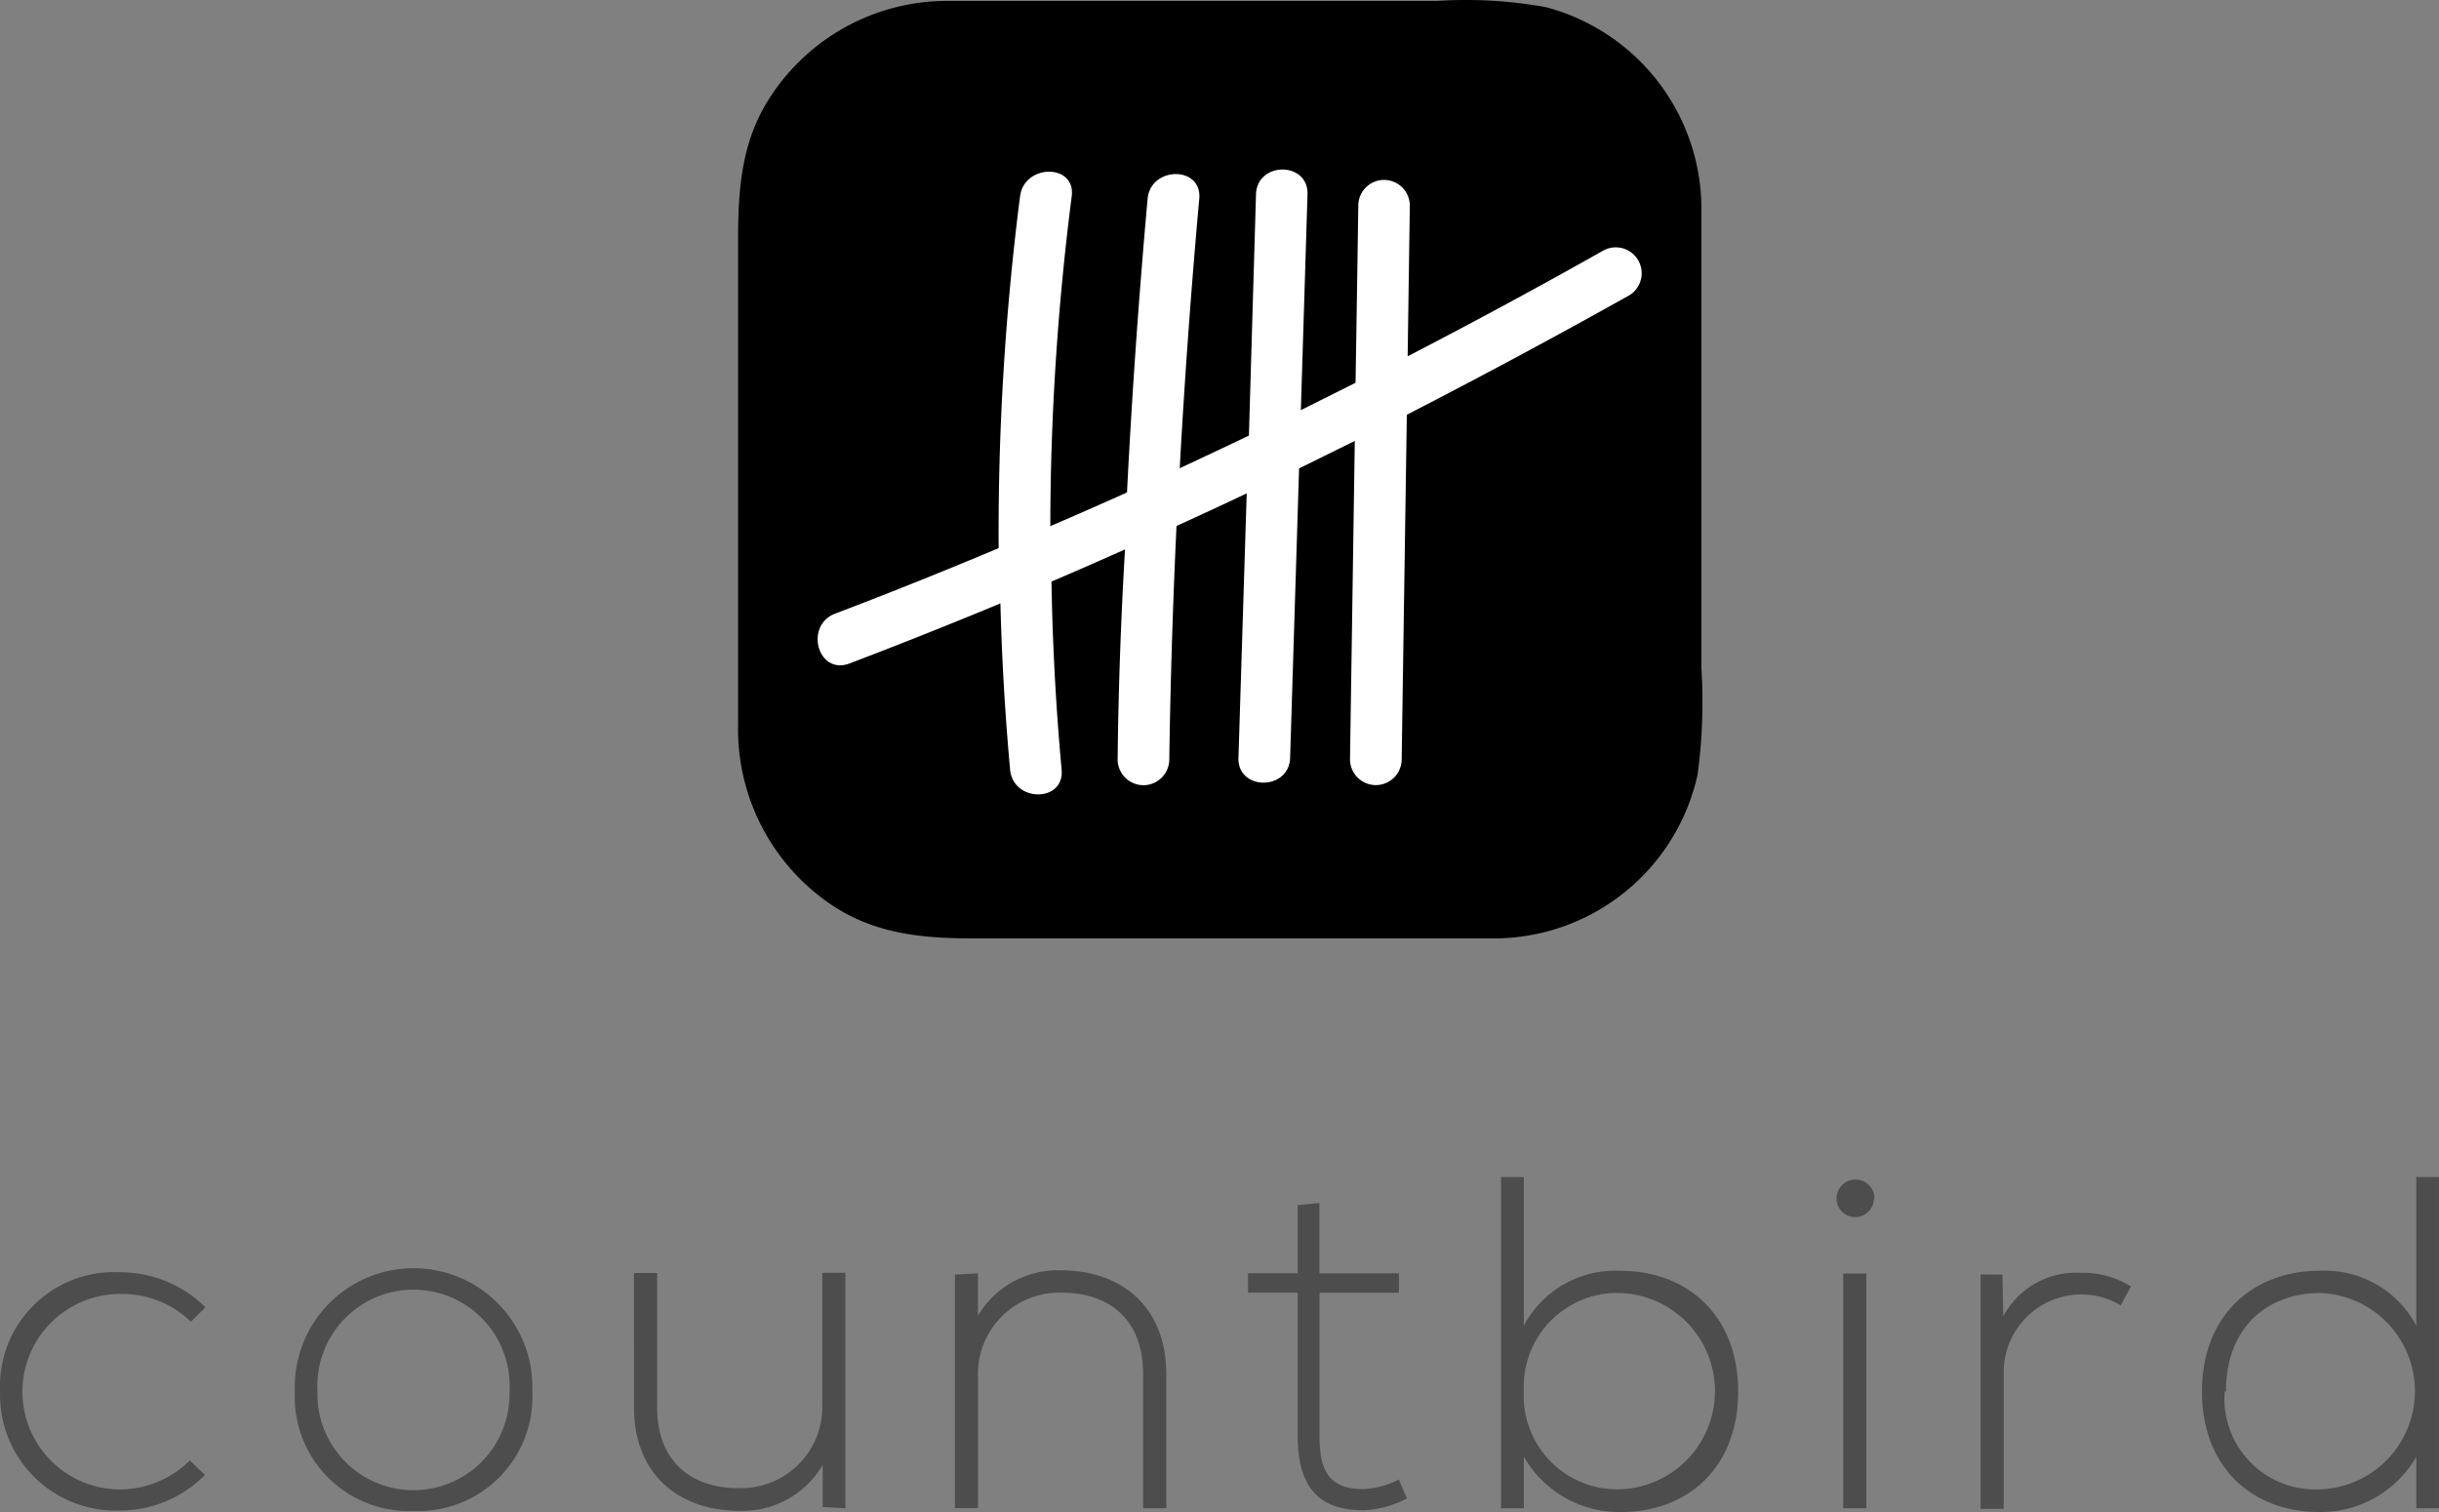
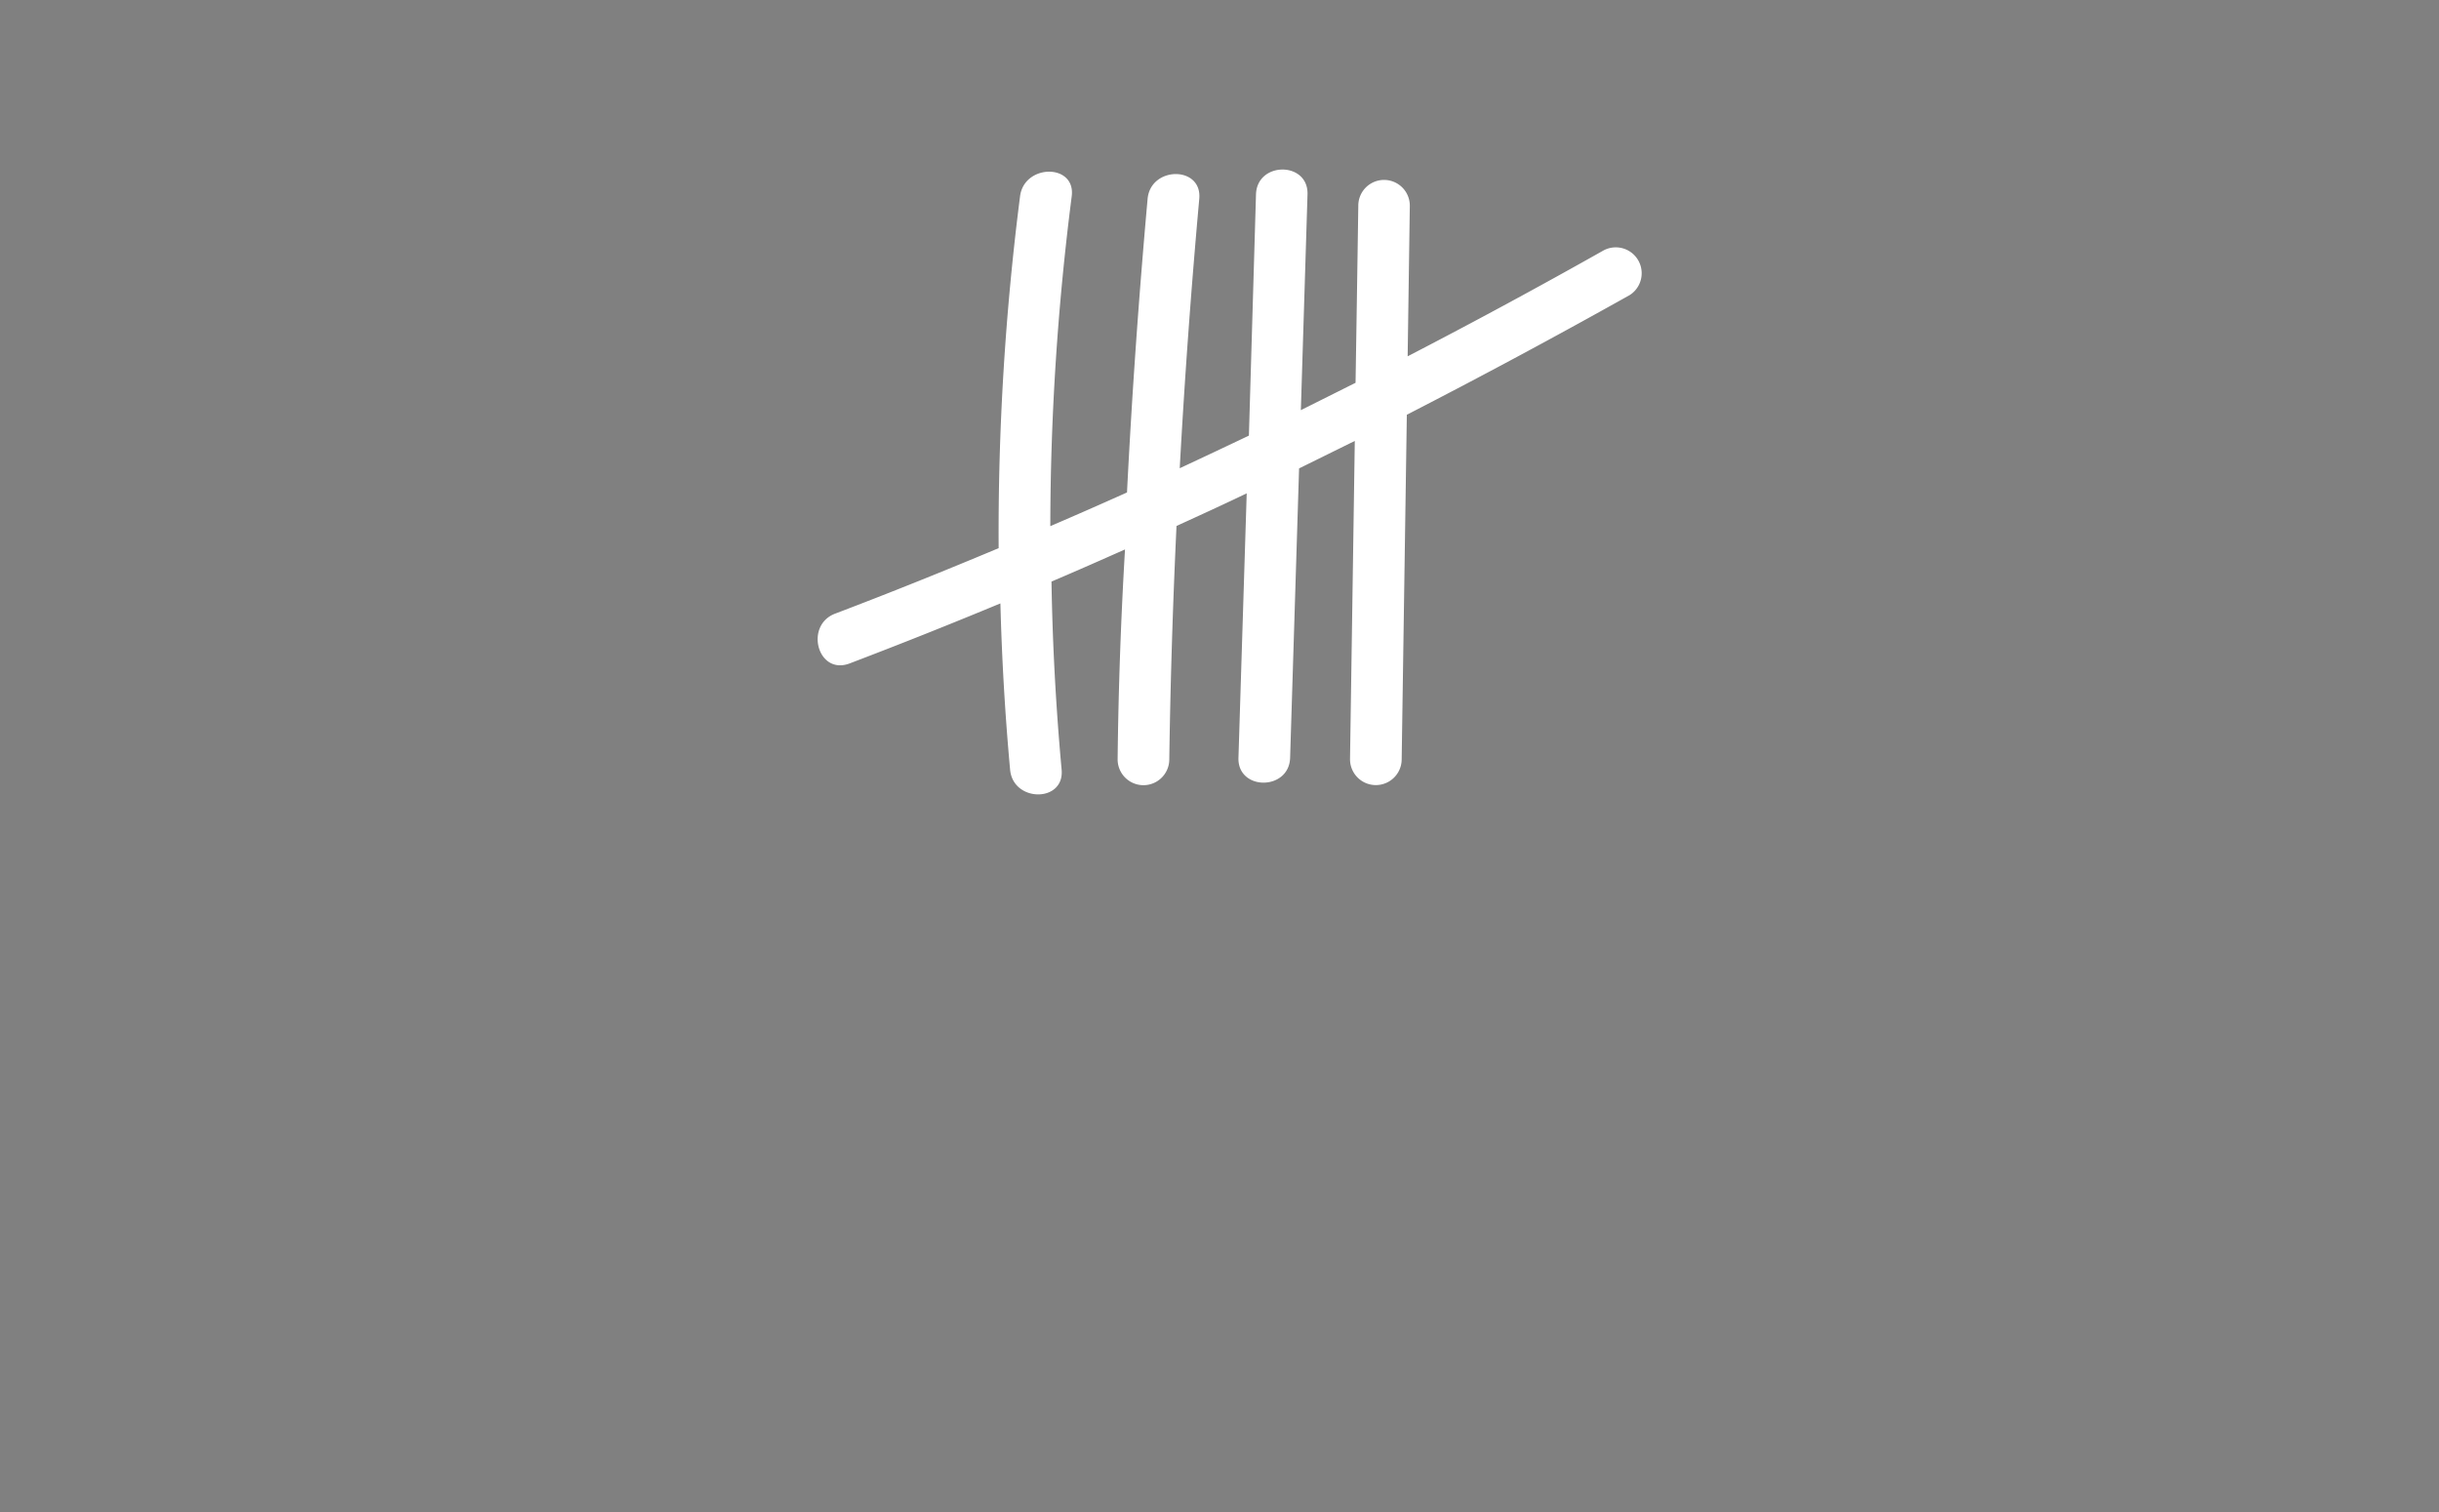
<svg xmlns="http://www.w3.org/2000/svg" width="142.02" height="88.051" viewBox="0 0 142.02 88.051">
  <rect x="0" y="0" width="142.02" height="88.051" fill="#808080" stroke="none" />
  <g id="countbird_logo" transform="translate(-20.696 -19.065)">
-     <path id="Pfad_6496" data-name="Pfad 6496" d="M127.793,58.015V31.11a12.167,12.167,0,0,0-9.024-11.62,25.911,25.911,0,0,0-6.362-.371H83.985a12.277,12.277,0,0,0-10.533,5.789C71.86,27.436,71.7,30.234,71.7,33.149V61.293a12.336,12.336,0,0,0,5.477,10.491c2.528,1.685,5.317,1.93,8.216,1.93h30.419a12.159,12.159,0,0,0,11.755-9.522,31.487,31.487,0,0,0,.227-6.176Z" transform="translate(-8.026)" />
    <path id="Pfad_6497" data-name="Pfad 6497" d="M122.962,35.491q-5.646,3.185-11.409,6.168l.126-8.772a1.5,1.5,0,0,0-3,0q-.076,5.157-.16,10.314l-3.185,1.593.388-12.564c.059-1.93-2.941-1.93-3,0l-.413,14.047q-2.014.961-4.028,1.9.43-7.845,1.138-15.69c.177-1.93-2.831-1.913-3.008,0q-.767,8.536-1.2,17.1-2.225,1-4.466,1.963a152.692,152.692,0,0,1,1.247-19.212c.244-1.913-2.764-1.9-3.008,0a154.409,154.409,0,0,0-1.247,20.493c-3.151,1.323-6.328,2.6-9.53,3.817-1.786.683-1.011,3.59.843,2.9q4.424-1.685,8.789-3.5c.084,3.227.27,6.463.565,9.682.169,1.913,3.177,1.93,3,0q-.5-5.46-.59-10.954c1.432-.607,2.856-1.239,4.281-1.871q-.362,6.126-.43,12.226a1.5,1.5,0,0,0,3.008,0q.1-6.8.421-13.592c1.365-.624,2.73-1.247,4.087-1.9l-.48,15.4c-.059,1.93,2.949,1.93,3.008,0l.522-16.852,3.244-1.6-.278,18.538a1.5,1.5,0,0,0,3.008,0l.3-20.063q6.556-3.37,12.976-6.968A1.508,1.508,0,0,0,122.962,35.491Z" transform="translate(-8.891 -1.844)" fill="#fff" />
-     <path id="Pfad_6498" data-name="Pfad 6498" d="M32.631,117.76a6.952,6.952,0,0,1-4.938,2.073A6.741,6.741,0,0,1,20.7,112.9a6.646,6.646,0,0,1,6.994-6.943,7.061,7.061,0,0,1,4.963,2.039l-.842.843a5.772,5.772,0,0,0-4.12-1.618,5.692,5.692,0,0,0,0,11.384,5.806,5.806,0,0,0,4.053-1.685Zm5.233-4.87a6.918,6.918,0,1,1,13.827,0,6.648,6.648,0,0,1-6.918,6.969,6.648,6.648,0,0,1-6.91-6.935Zm12.5,0a5.6,5.6,0,1,0-11.182,0,5.593,5.593,0,1,0,11.182.034ZM68.6,119.63v-2.452a5.4,5.4,0,0,1-4.845,2.671c-3.64,0-6.143-2.233-6.143-6.008V106h1.348v7.82c0,3.084,1.9,4.744,4.845,4.71a4.727,4.727,0,0,0,4.769-4.955v-7.584h1.348V119.7Zm9.041-13.608v2.469a5.393,5.393,0,0,1,4.82-2.646c3.64,0,6.143,2.225,6.143,6V119.7H87.258v-7.836c0-3.092-1.9-4.744-4.845-4.719a4.736,4.736,0,0,0-4.769,4.963v7.584H76.3v-13.6Zm19.886-4.1v4.1h4.626v1.129H97.53v8.291c0,1.845.388,3.143,2.528,3.143a4.971,4.971,0,0,0,2.09-.556l.472,1.1a5.982,5.982,0,0,1-2.528.691c-2.9,0-3.834-1.685-3.834-4.382v-8.291h-2.89v-1.129h2.89v-3.969Zm11.9-1.508v8.654a6.025,6.025,0,0,1,5.646-3.194c3.8,0,6.834,2.528,6.834,7.027s-3.008,7.019-6.808,7.019a6.4,6.4,0,0,1-5.671-3.219v3H108.1V100.41Zm0,12.454a5.443,5.443,0,0,0,5.561,5.73,5.719,5.719,0,0,0,0-11.434,5.452,5.452,0,0,0-5.561,5.7Zm20.383-11.207a1.087,1.087,0,1,1-2.174,0,1.1,1.1,0,0,1,2.208,0Zm-1.786,4.373V119.7h1.348V106.03Zm9.269.059.051,2.427a4.8,4.8,0,0,1,4.516-2.528,5.3,5.3,0,0,1,2.924.792l-.607,1.1a4.407,4.407,0,0,0-2.317-.632,4.525,4.525,0,0,0-4.491,4.542v7.938h-1.348V106.089Zm25.422-5.679V119.7h-1.323v-3a6.4,6.4,0,0,1-5.671,3.219c-3.8,0-6.808-2.528-6.808-7.019s3.033-7.027,6.834-7.027a6.025,6.025,0,0,1,5.646,3.194V100.41ZM150.236,112.9a5.293,5.293,0,0,0,5.57,5.7,5.721,5.721,0,0,0,0-11.434c-2.983,0-5.494,1.9-5.494,5.738Z" transform="translate(0 -12.802)" fill="#4e4d4d" />
  </g>
</svg>